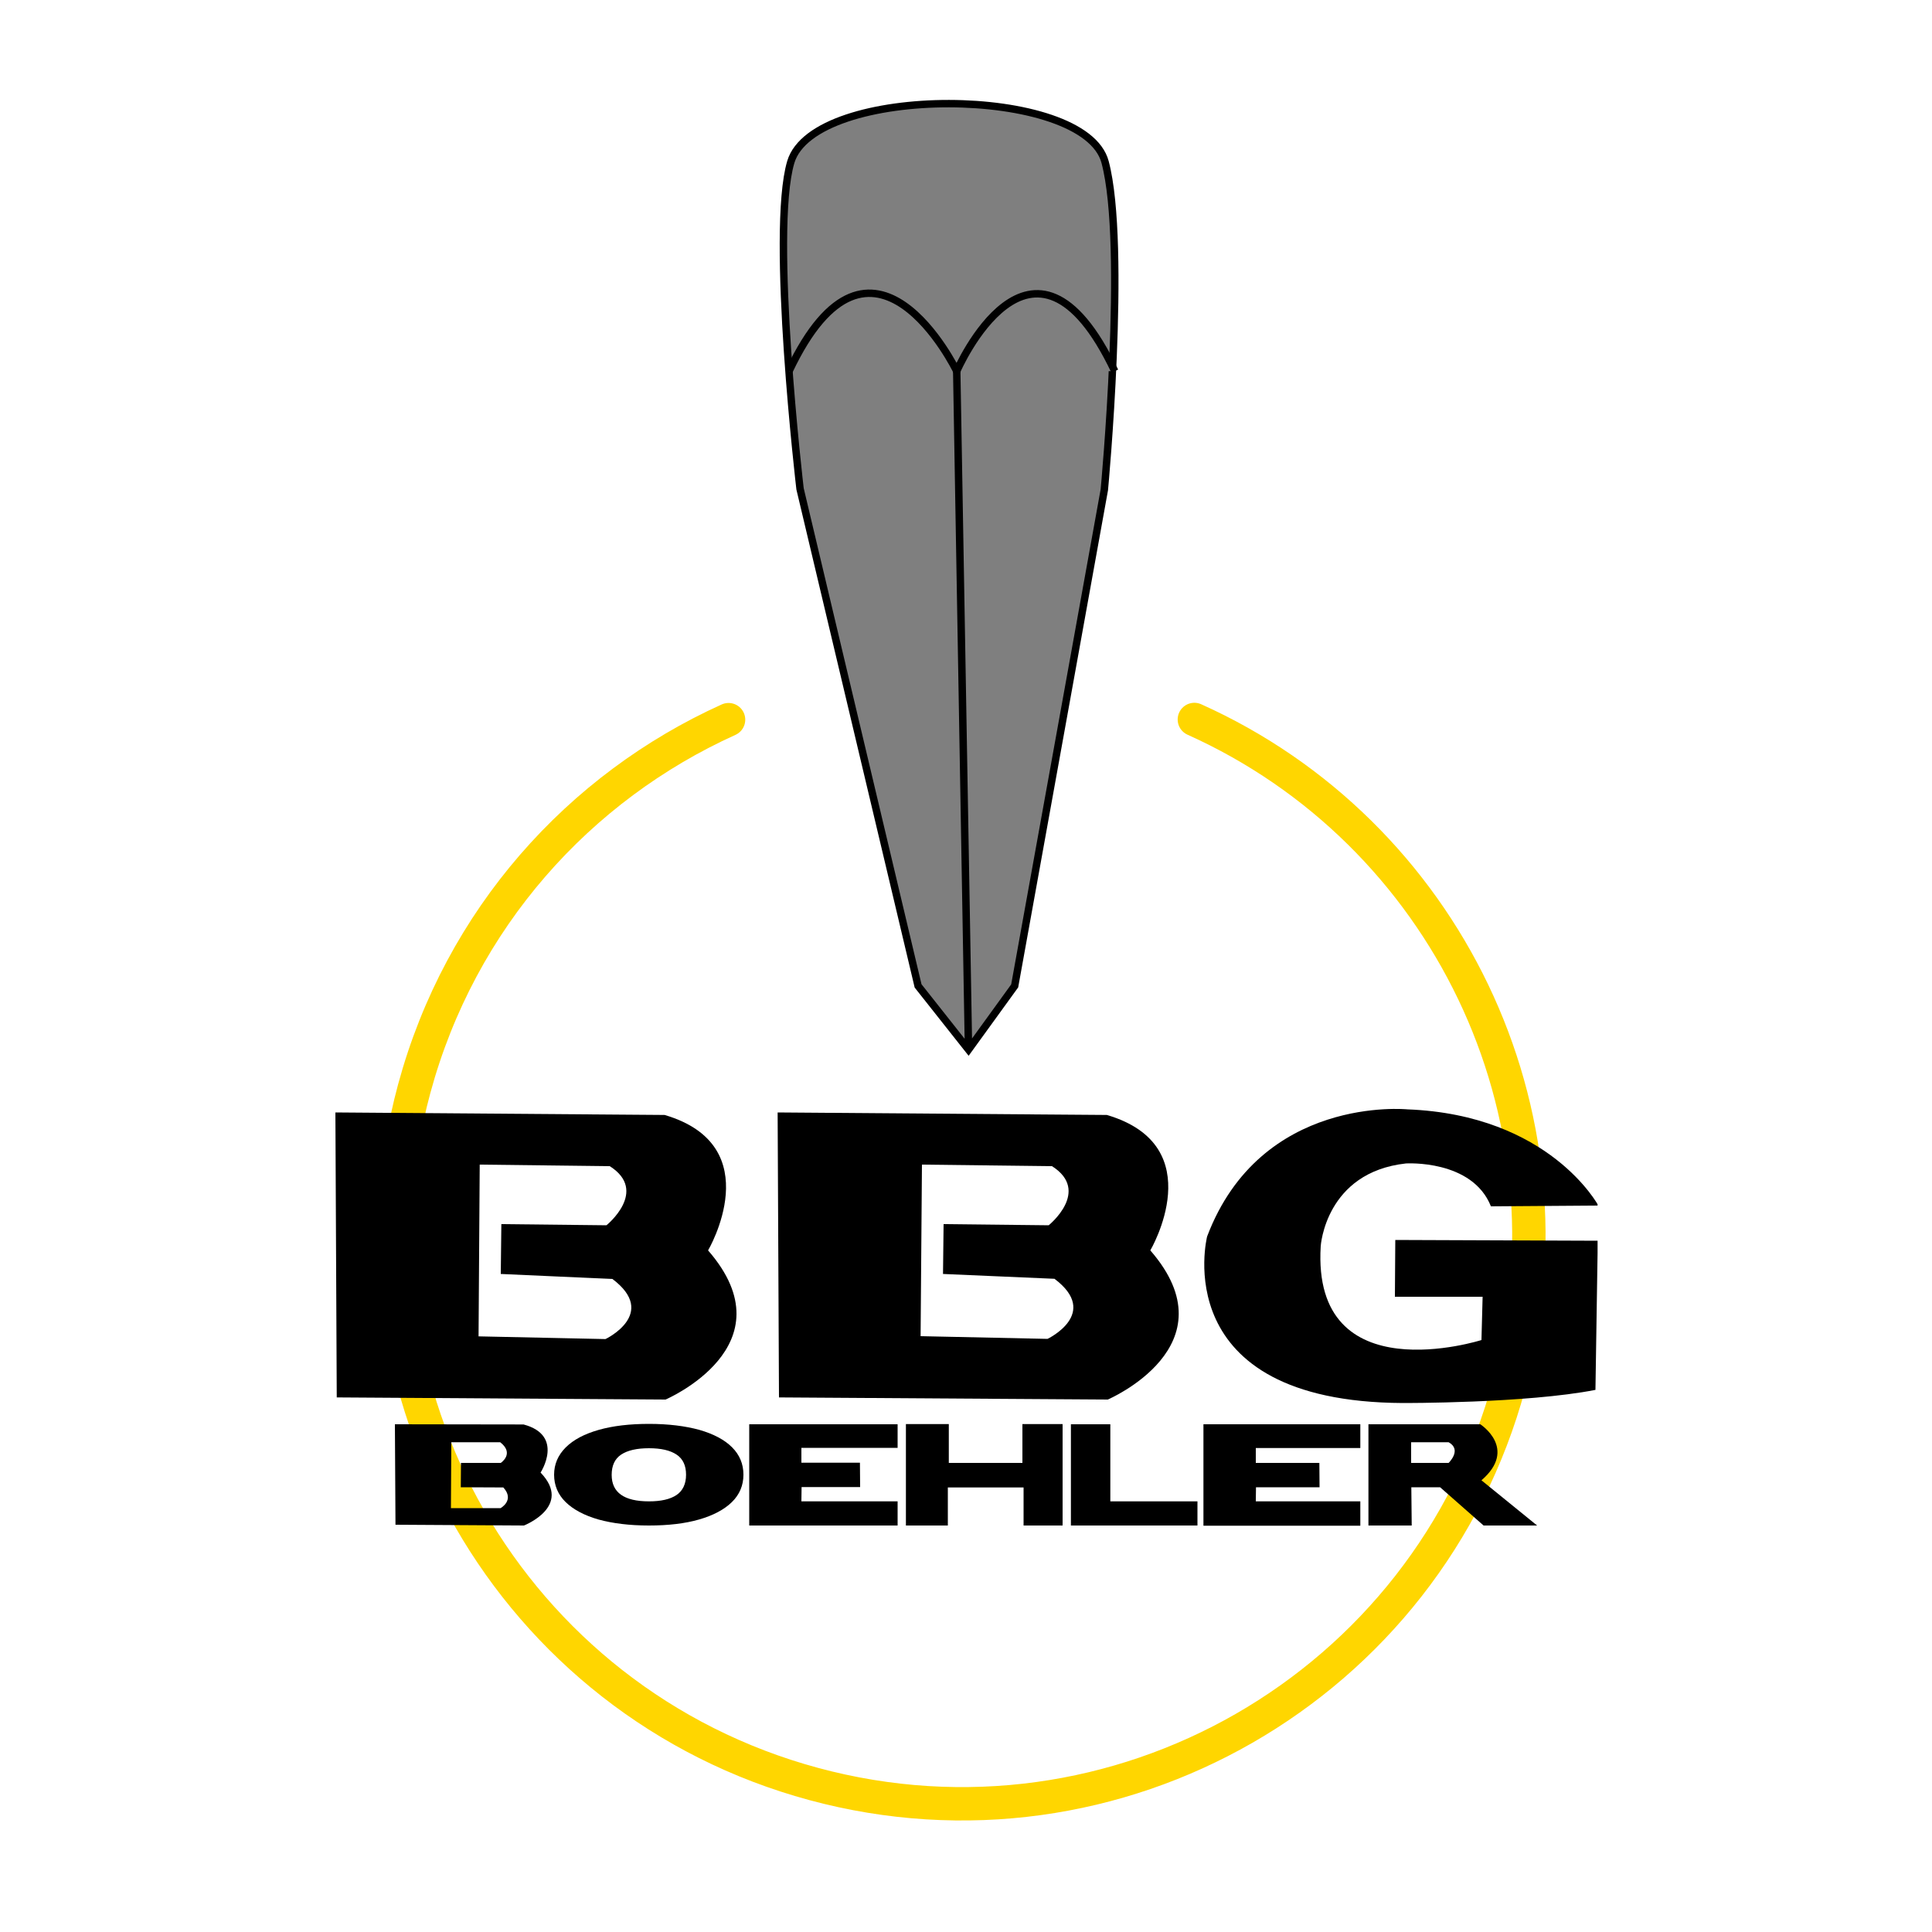
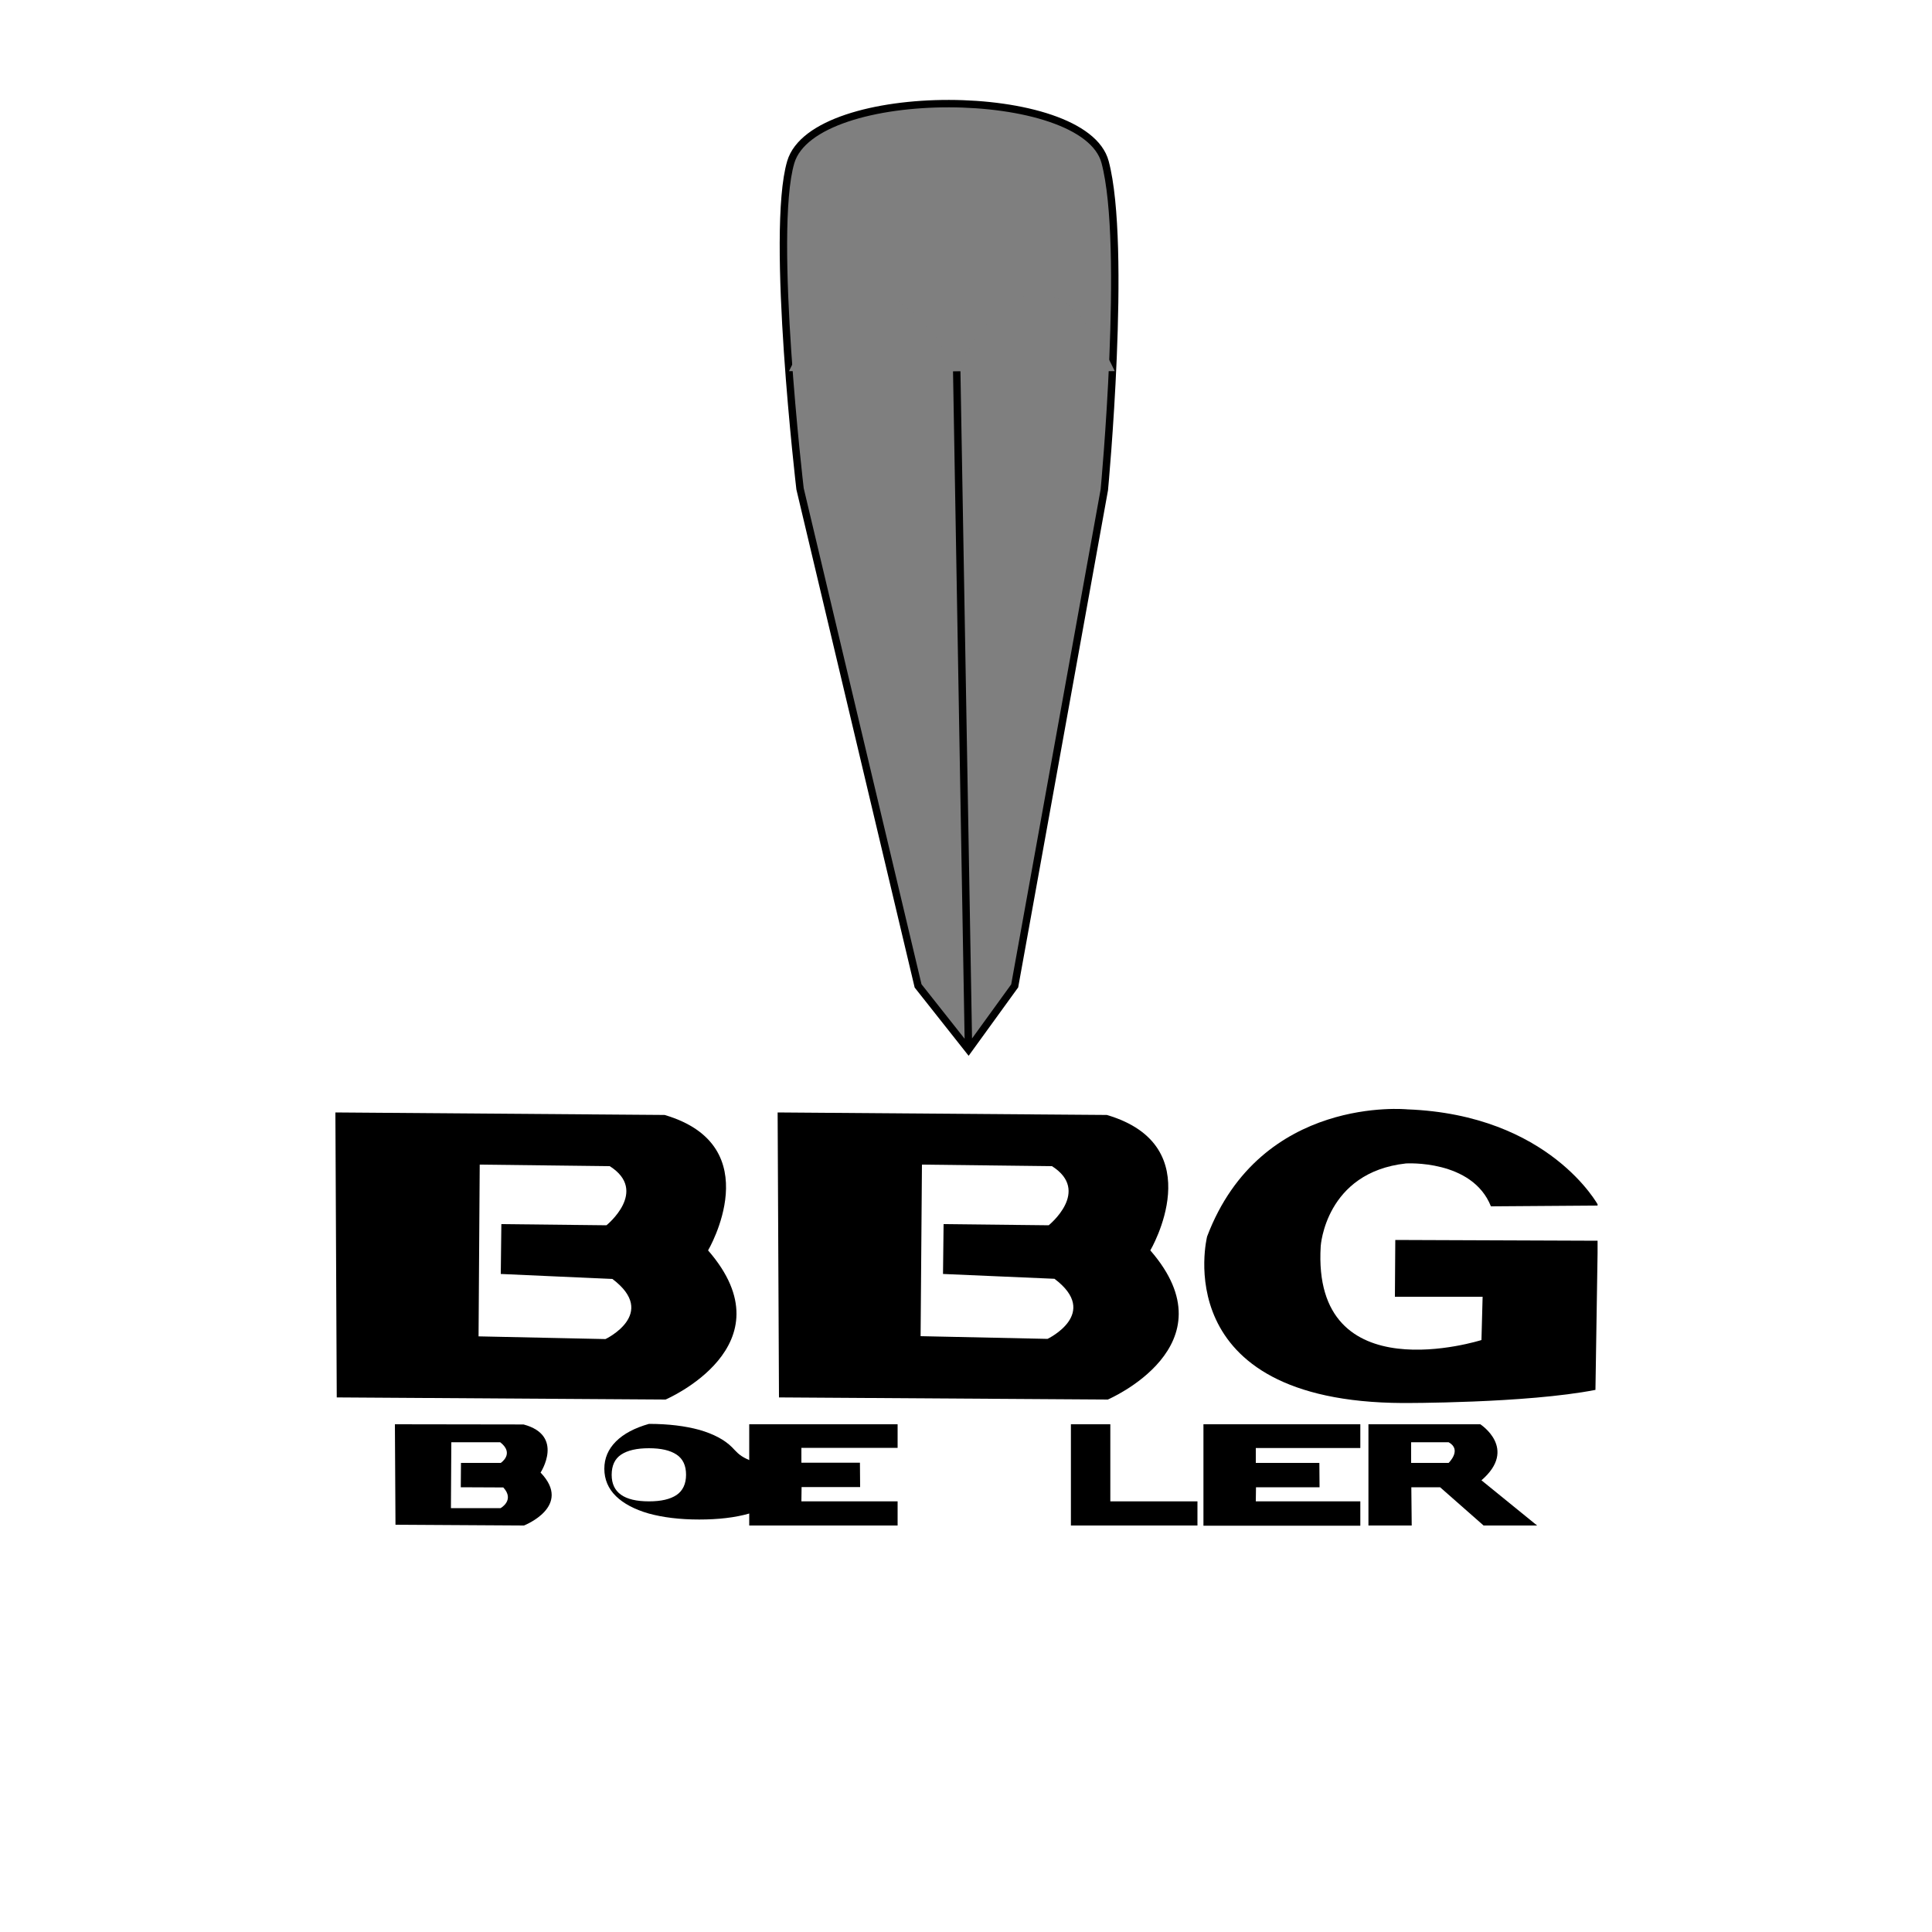
<svg xmlns="http://www.w3.org/2000/svg" xmlns:xlink="http://www.w3.org/1999/xlink" version="1.1" id="Ebene_1" x="0px" y="0px" viewBox="0 0 1000 1000" style="enable-background:new 0 0 1000 1000;" xml:space="preserve">
  <style type="text/css">
	.st0{clip-path:url(#SVGID_2_);fill:none;stroke:#FFD600;stroke-width:17.28;stroke-linecap:round;}
	.st1{fill:none;stroke:#FFEC00;stroke-width:19.017;stroke-linecap:round;}
	.st2{clip-path:url(#SVGID_4_);}
	.st3{clip-path:url(#SVGID_4_);fill:#7F7F7F;}
	.st4{clip-path:url(#SVGID_4_);fill:none;stroke:#000000;stroke-width:3.84;stroke-miterlimit:10;}
	.st5{clip-path:url(#SVGID_6_);}
</style>
  <g>
    <defs>
      <rect id="SVGID_1_" x="173.1" y="50" width="653.8" height="900" />
    </defs>
    <clipPath id="SVGID_2_">
      <use xlink:href="#SVGID_1_" style="overflow:visible;" />
    </clipPath>
-     <path class="st0" d="M377.1,372.5c-77.2,34.9-138.8,102.8-162.7,191C172.1,720,264.7,881.1,421.2,923.4   c156.5,42.3,317.6-50.3,359.9-206.7c38.2-141.2-33.5-286.2-162.9-344.3" />
  </g>
  <path class="st1" d="M339.4,397.2" />
  <path class="st1" d="M400.2,369" />
  <g>
    <defs>
      <rect id="SVGID_3_" x="173.1" y="50" width="653.8" height="900" />
    </defs>
    <clipPath id="SVGID_4_">
      <use xlink:href="#SVGID_3_" style="overflow:visible;" />
    </clipPath>
    <path class="st2" d="M771.7,624.4l55.6-0.4c0,0-25.1-47-98.9-49.8c0,0-75.8-7.6-103.6,65.8c0,0-21.7,85.6,101.3,86.2   c0,0,63.9,0.2,99.7-6.8l1.2-77.2l-104.8-0.4l-0.2,29.4h45.4l-0.6,22.4c0,0-87.9,28-83.2-48.6c0,0,2.4-38.2,44.1-42.8   C727.7,602.2,762,600,771.7,624.4" />
    <path class="st2" d="M477.2,602.8l67.3,0.8c20.3,12.9-1.7,30.6-1.7,30.6l-54.4-0.6l-0.3,25.8l57.7,2.5c23.9,18-3.6,31.1-3.6,31.1   l-65.7-1.4L477.2,602.8z M402.5,575.8l0.7,147.5l170.2,1.1c0,0,65-27.8,22-77.2c0,0,31.9-54.1-22.5-70.1L402.5,575.8z" />
    <path class="st3" d="M443.8,339.7c0-1.1,0.4-2,0.8-2c0.4,0,0.8,0.9,0.8,2c0,1.1-0.4,2-0.8,2C444.1,341.6,443.8,340.8,443.8,339.7" />
    <path class="st2" d="M248.3,602.8l67.3,0.8c20.3,12.9-1.7,30.6-1.7,30.6l-54.4-0.6l-0.3,25.8L317,662c23.9,18-3.6,31.1-3.6,31.1   l-65.7-1.4L248.3,602.8z M173.6,575.8l0.7,147.5l170.2,1.1c0,0,65-27.8,22-77.2c0,0,31.9-54.1-22.5-70.1L173.6,575.8z" />
    <path class="st3" d="M501.3,543.3l-6.1-351.2 M501.3,543.3l-26.1-33L414.1,253c0,0-15.6-132.7-4.8-169.1   c12.1-40.6,152.1-40.1,162.7,0c11.5,43.3-0.4,169.6-0.4,169.6l-46.4,256.8L501.3,543.3z" />
    <path class="st4" d="M501.3,543.3l-6.1-351.2 M501.3,543.3l-26.1-33L414.1,253c0,0-15.6-132.7-4.8-169.1   c12.1-40.6,152.1-40.1,162.7,0c11.5,43.3-0.4,169.6-0.4,169.6l-46.4,256.8L501.3,543.3z" />
    <path class="st3" d="M577,192.1c-42.8-90.1-81.8,0-81.8,0s-43.9-90.7-86.8,0" />
-     <path class="st4" d="M577,192.1c-42.8-90.1-81.8,0-81.8,0s-43.9-90.7-86.8,0" />
    <path class="st2" d="M233.6,746.5l25.3,0c7.6,5.9,0.3,10.7,0.3,10.7h-20.6l-0.1,12.6l22,0.1c6.1,6.6-1.4,10.7-1.4,10.7h-25.7   L233.6,746.5z M204.4,737.2l0.3,52l66.5,0.4c0,0,25.4-9.9,8.6-27.4c0,0,12.5-19.2-8.8-24.9L204.4,737.2z" />
-     <path class="st2" d="M378.9,749.1c-3.9-3.9-9.6-6.9-16.9-9c-7.3-2-16-3.1-26.1-3.1c-9.9,0-18.6,1-26,3.1   c-7.4,2.1-13.1,5.1-17.1,9.1c-4,4-6,8.7-6,14.1c0,5.5,2,10.3,6,14.2c4,3.9,9.7,6.9,17,9c7.3,2,16,3.1,26.1,3.1   c9.9,0,18.6-1,25.9-3.1c7.3-2.1,13-5.1,17-9c4-3.9,6-8.7,6-14.2C384.8,757.7,382.8,753,378.9,749.1z M350.2,773.8   c-3.3,2.2-8,3.3-14.3,3.3c-12.9,0-19.3-4.6-19.3-13.7c0-4.8,1.6-8.3,4.9-10.5c3.3-2.2,8.1-3.3,14.4-3.3c6.3,0,11,1.1,14.3,3.3   c3.3,2.2,4.9,5.7,4.9,10.4C355.1,768.1,353.4,771.6,350.2,773.8z" />
+     <path class="st2" d="M378.9,749.1c-3.9-3.9-9.6-6.9-16.9-9c-7.3-2-16-3.1-26.1-3.1c-7.4,2.1-13.1,5.1-17.1,9.1c-4,4-6,8.7-6,14.1c0,5.5,2,10.3,6,14.2c4,3.9,9.7,6.9,17,9c7.3,2,16,3.1,26.1,3.1   c9.9,0,18.6-1,25.9-3.1c7.3-2.1,13-5.1,17-9c4-3.9,6-8.7,6-14.2C384.8,757.7,382.8,753,378.9,749.1z M350.2,773.8   c-3.3,2.2-8,3.3-14.3,3.3c-12.9,0-19.3-4.6-19.3-13.7c0-4.8,1.6-8.3,4.9-10.5c3.3-2.2,8.1-3.3,14.4-3.3c6.3,0,11,1.1,14.3,3.3   c3.3,2.2,4.9,5.7,4.9,10.4C355.1,768.1,353.4,771.6,350.2,773.8z" />
  </g>
  <polygon points="464.6,737.2 387.8,737.2 387.8,789.6 464.6,789.6 464.6,777.1 414.8,777.1 414.9,769.7 445.2,769.7 445.1,757.1   414.8,757.1 414.8,749.4 464.6,749.4 " />
-   <polygon points="468.9,789.6 468.9,737.1 491.1,737.1 491.1,757.2 529.2,757.2 529.2,737.1 550,737.1 550,789.6 529.8,789.6   529.8,769.9 490.6,769.9 490.6,789.6 " />
  <polygon points="554.3,737.2 574.7,737.2 574.7,777.1 619.8,777.1 619.8,789.6 554.3,789.6 " />
  <g>
    <defs>
      <rect id="SVGID_5_" x="173.1" y="50" width="653.8" height="900" />
    </defs>
    <clipPath id="SVGID_6_">
      <use xlink:href="#SVGID_5_" style="overflow:visible;" />
    </clipPath>
    <path class="st5" d="M749.8,757.2h-19.4v-10.7h19.4C756.9,750.4,749.8,757.2,749.8,757.2 M766.8,766.2c19-16.4-0.6-29-0.6-29H754   h-45.7v52.4h22.4l-0.2-19.8h14.9l22.5,19.8h27.7L766.8,766.2z" />
  </g>
  <polygon points="704.1,737.2 622.9,737.2 622.9,789.7 704.1,789.7 704.1,777.1 650,777.1 650.1,769.8 683,769.8 682.9,757.2   650,757.2 650,749.5 704.1,749.5 " />
  <g>
    <defs>
      <rect id="SVGID_7_" x="173.1" y="50" width="653.8" height="900" />
    </defs>
    <clipPath id="SVGID_8_">
      <use xlink:href="#SVGID_7_" style="overflow:visible;" />
    </clipPath>
  </g>
</svg>